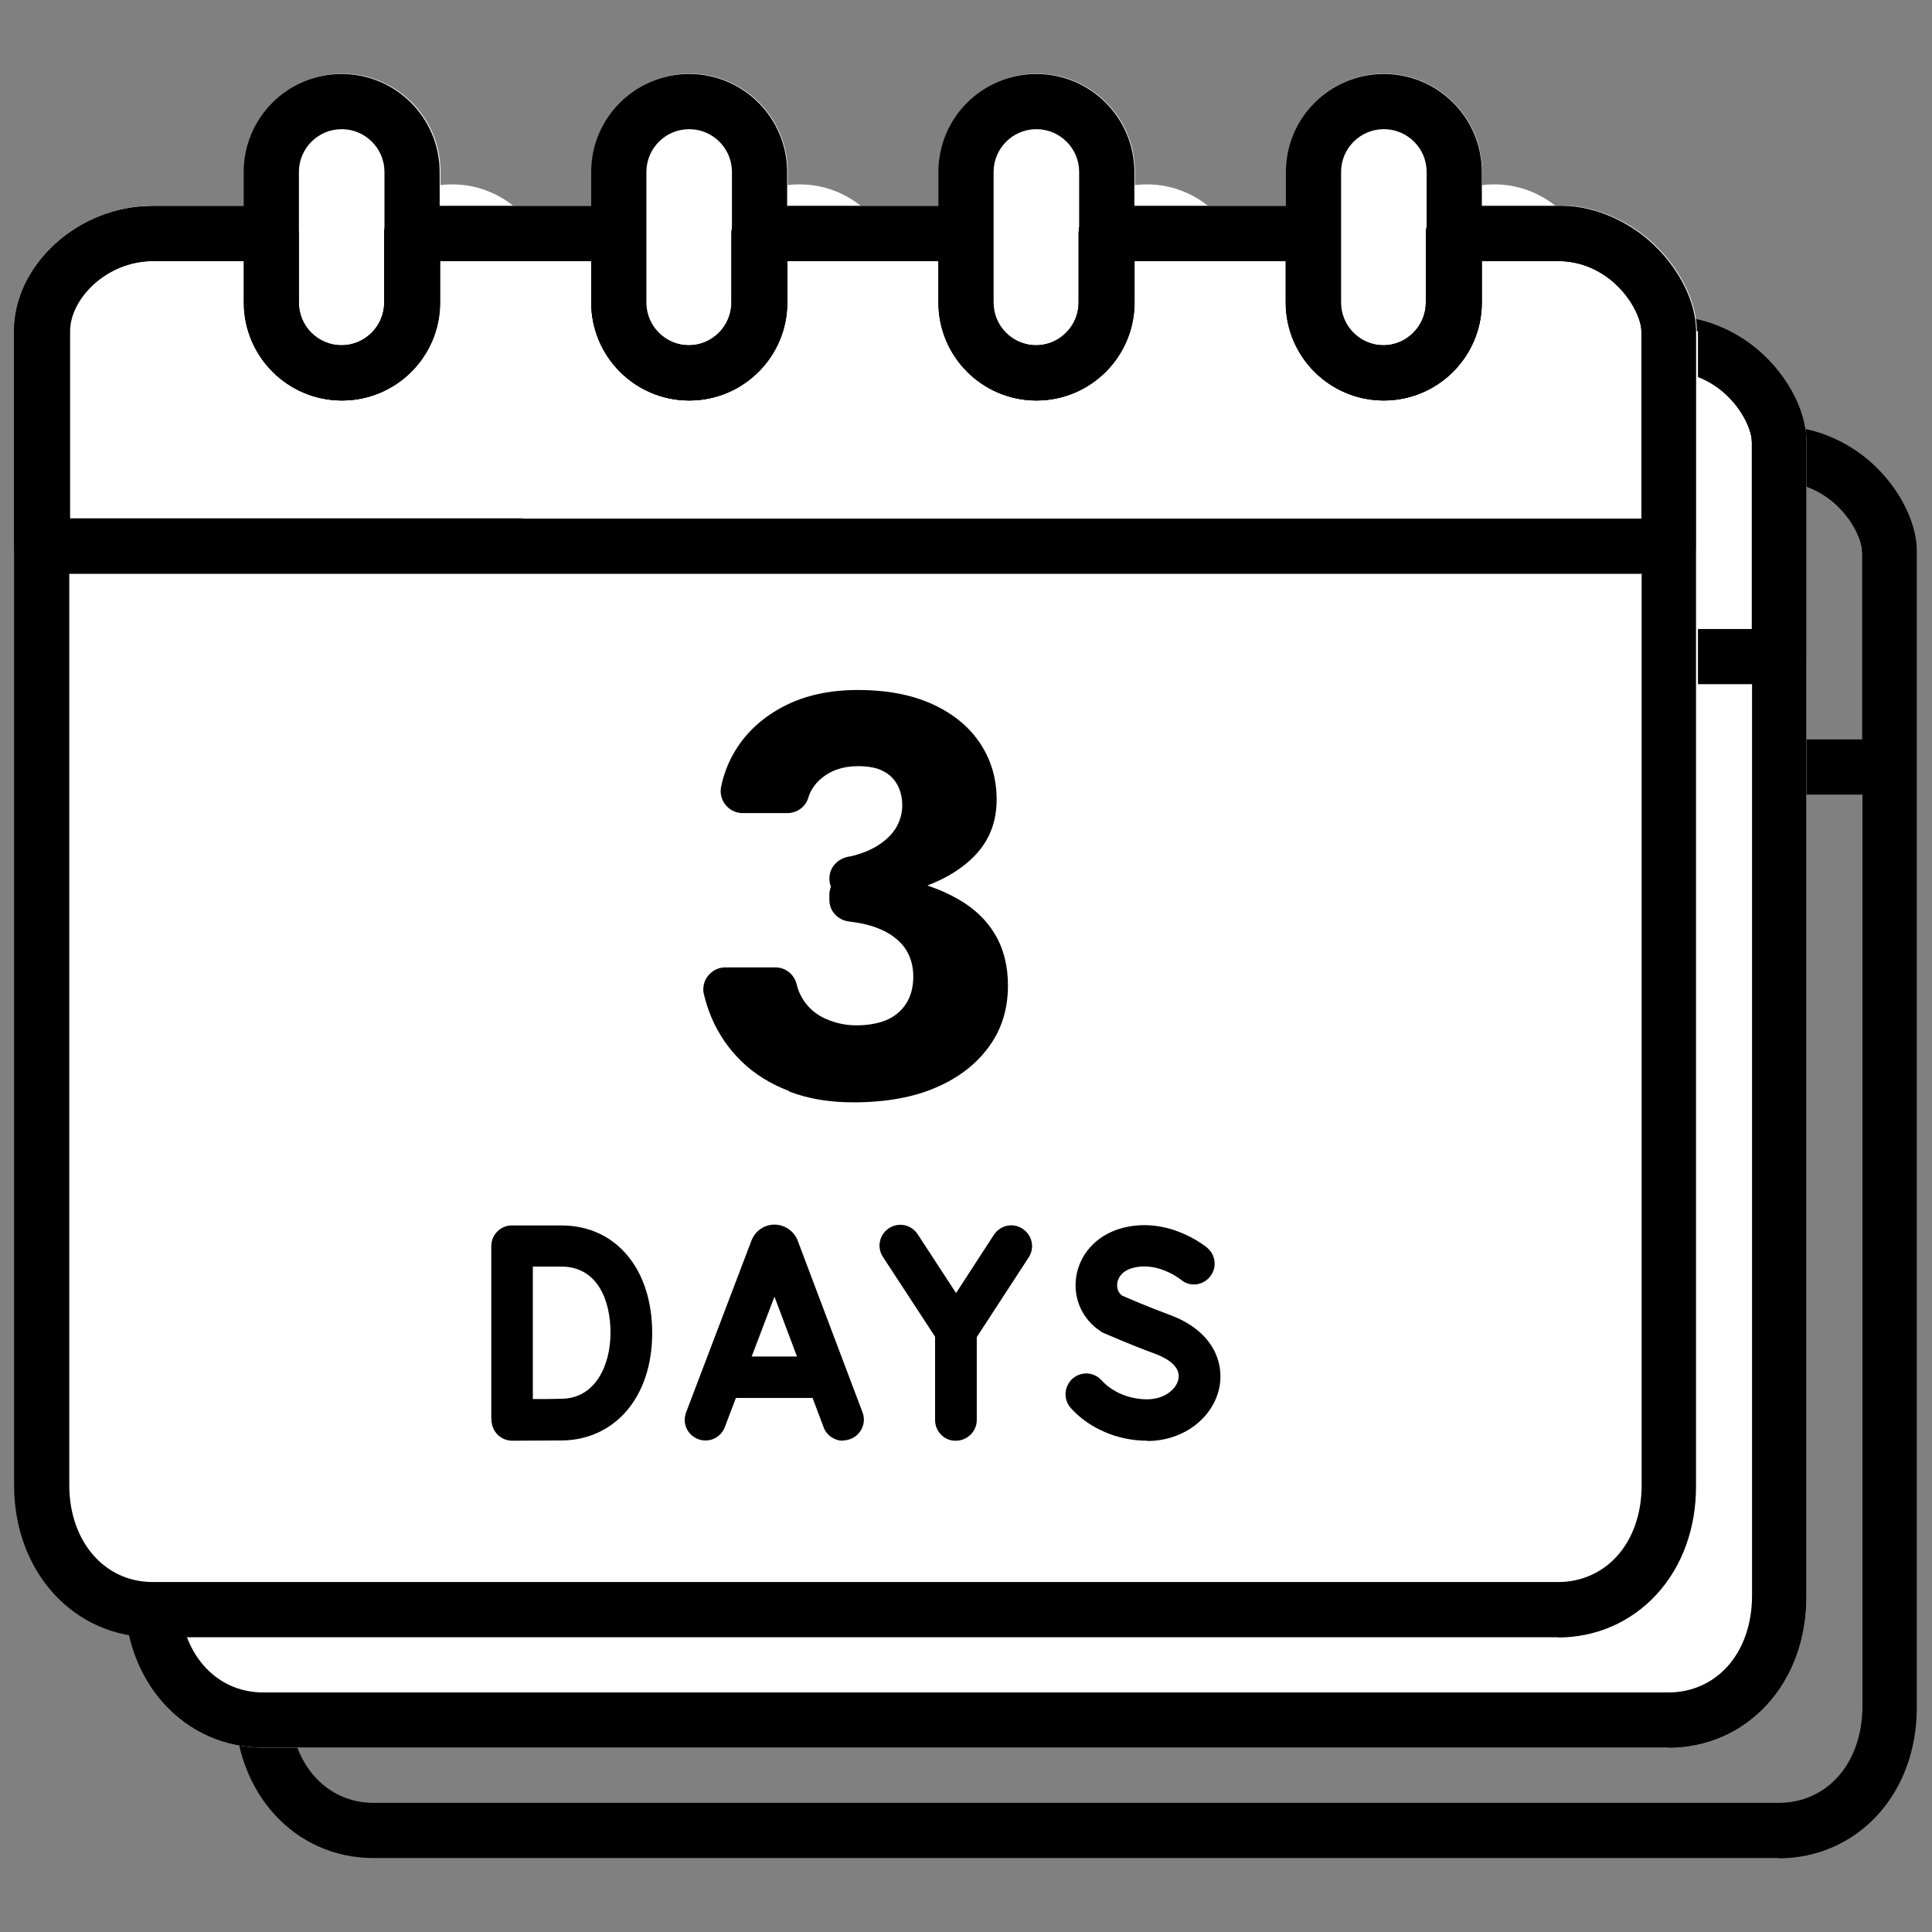
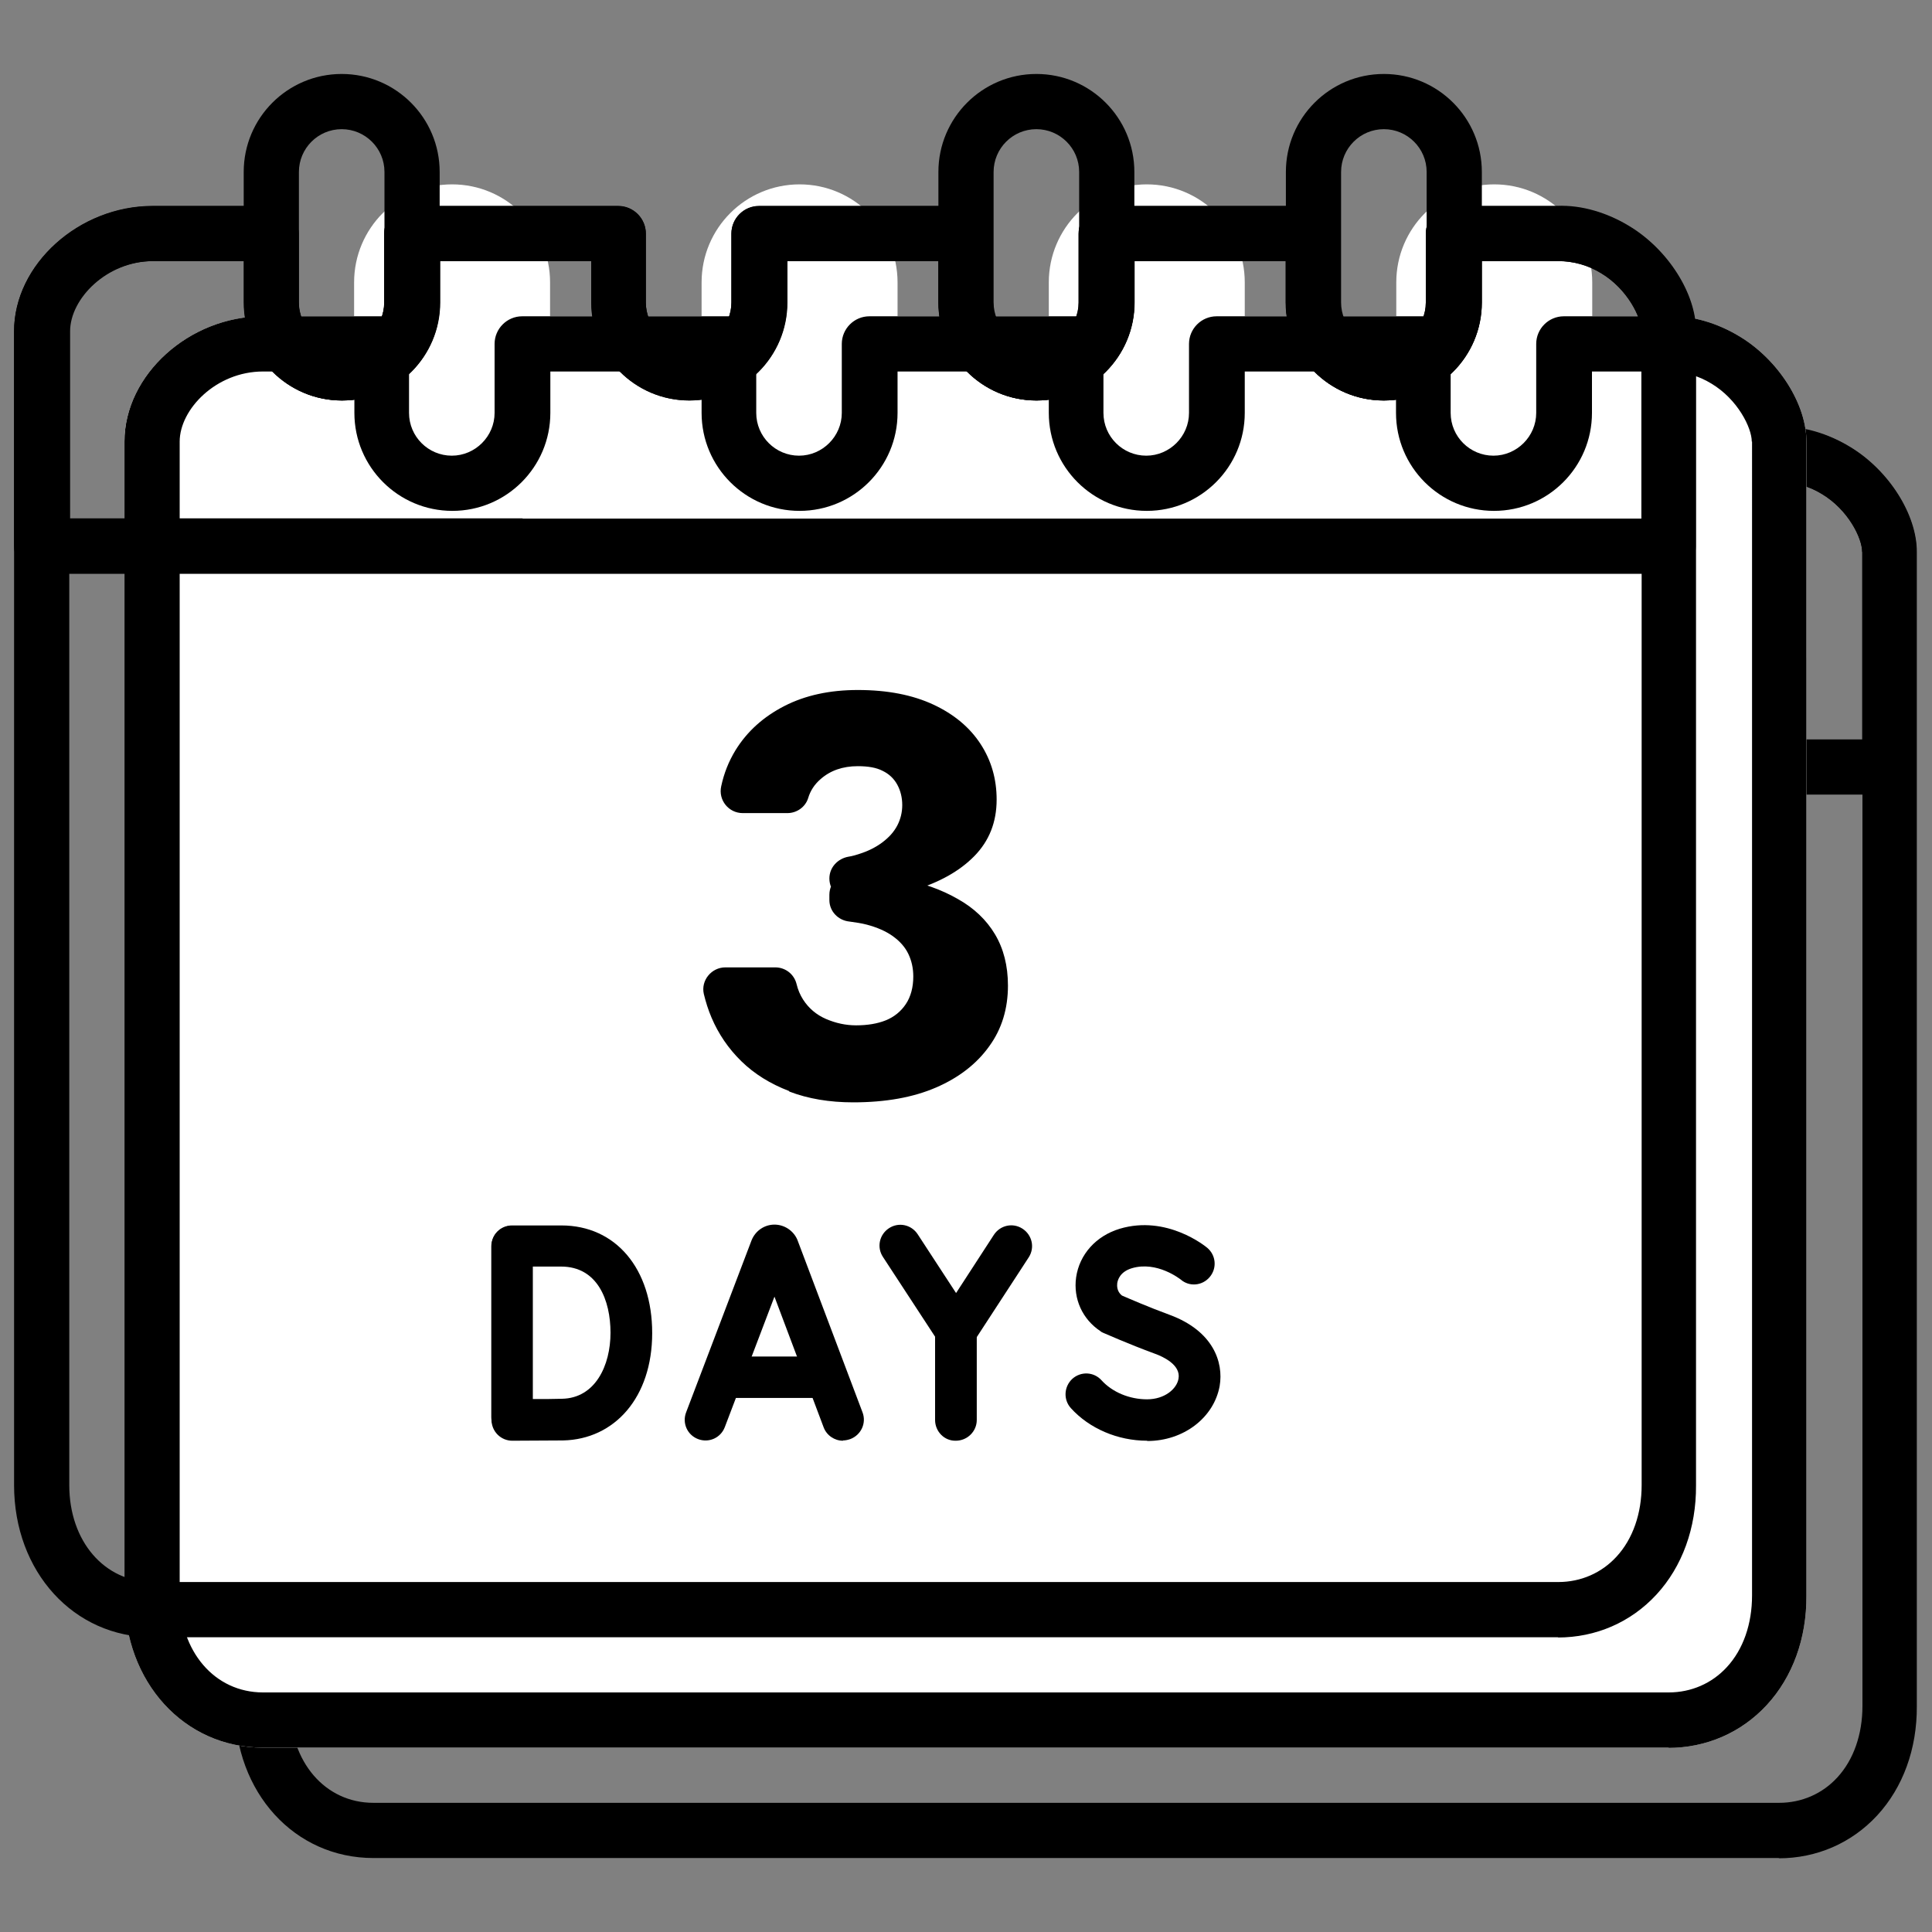
<svg xmlns="http://www.w3.org/2000/svg" id="_レイヤー_2" viewBox="0 0 70 70">
  <rect x="0" y="0" width="70" height="70" fill="#808080" stroke="none" />
  <defs>
    <style>.cls-1{clip-path:url(#clippath);}.cls-2{fill:none;}.cls-2,.cls-3,.cls-4{stroke-width:0px;}.cls-3{fill:#000;}.cls-4{fill:#fff;}</style>
    <clipPath id="clippath">
      <rect class="cls-2" width="70" height="70" />
    </clipPath>
  </defs>
  <g id="svg1917">
    <g class="cls-1">
      <path class="cls-3" d="M64.47,67.32H13.53c-2.86,0-5.02-2.37-5.02-5.51V20c0-2.42,2.35-4.54,5.02-4.54h4.29c.55,0,1,.45,1,1v2.5c0,.86.7,1.55,1.55,1.55s1.55-.7,1.55-1.55v-2.5c0-.55.45-1,1-1h7.48c.55,0,1,.45,1,1v2.5c0,.86.7,1.55,1.55,1.55s1.55-.7,1.55-1.55v-2.5c0-.55.45-1,1-1h7.48c.55,0,1,.45,1,1v2.5c0,.86.7,1.55,1.55,1.55s1.55-.7,1.55-1.55v-2.5c0-.55.45-1,1-1h7.48c.55,0,1,.45,1,1v2.5c0,.86.7,1.55,1.55,1.55s1.55-.7,1.55-1.55v-2.5c0-.55.45-1,1-1h3.76c.89-.04,1.82.25,2.61.73,1.41.85,2.43,2.46,2.42,3.82v41.81c.01,1.54-.5,2.94-1.43,3.95-.93,1.01-2.2,1.56-3.58,1.56ZM13.53,17.46c-1.7,0-3.02,1.37-3.02,2.54v41.81c0,2.03,1.27,3.51,3.02,3.51h50.93c.82,0,1.57-.33,2.11-.92.59-.64.91-1.56.91-2.59V20s-.01,0-.01,0c0-.5-.51-1.53-1.46-2.1-.47-.29-1.01-.44-1.56-.44h-2.77v1.5c0,1.96-1.59,3.55-3.55,3.55s-3.55-1.59-3.55-3.55v-1.5h-5.48v1.5c0,1.96-1.59,3.55-3.55,3.55s-3.55-1.59-3.55-3.55v-1.5h-5.48v1.5c0,1.96-1.59,3.55-3.55,3.55s-3.55-1.59-3.55-3.55v-1.5h-5.48v1.5c0,1.96-1.59,3.55-3.55,3.55s-3.55-1.59-3.55-3.55v-1.5h-3.29Z" />
      <path class="cls-3" d="M68.48,28.79H9.51c-.55,0-1-.45-1-1v-7.78c0-2.42,2.35-4.54,5.02-4.54h4.29c.55,0,1,.45,1,1v2.5c0,.86.7,1.55,1.55,1.55s1.55-.7,1.55-1.55v-2.5c0-.55.45-1,1-1h7.48c.55,0,1,.45,1,1v2.5c0,.86.7,1.55,1.55,1.55s1.55-.7,1.55-1.55v-2.5c0-.55.45-1,1-1h7.48c.55,0,1,.45,1,1v2.5c0,.86.7,1.55,1.55,1.55s1.55-.7,1.55-1.55v-2.5c0-.55.45-1,1-1h7.48c.55,0,1,.45,1,1v2.5c0,.86.7,1.55,1.55,1.55s1.55-.7,1.55-1.55v-2.5c0-.55.45-1,1-1h3.77c.91,0,1.81.25,2.59.73,1.4.84,2.42,2.45,2.42,3.82v7.79c0,.55-.45,1-1,1ZM26.92,26.79h40.55v-6.79c0-.51-.5-1.53-1.45-2.1-.47-.29-1.01-.44-1.56-.44h-2.77v1.5c0,1.96-1.59,3.55-3.55,3.55s-3.55-1.59-3.55-3.55v-1.5h-5.48v1.5c0,1.96-1.59,3.55-3.55,3.55s-3.55-1.59-3.55-3.55v-1.5h-5.48v1.5c0,1.96-1.59,3.55-3.55,3.55s-3.55-1.59-3.55-3.55v-1.5h-5.48v1.5c0,1.96-1.59,3.55-3.55,3.55s-3.55-1.59-3.55-3.55v-1.5h-3.29c-1.7,0-3.02,1.37-3.02,2.54v6.78h16.41Z" />
      <path class="cls-4" d="M60.47,63.32H9.53c-2.86,0-5.02-2.37-5.02-5.51V16c0-2.42,2.35-4.54,5.02-4.54h4.29c.55,0,1,.45,1,1v2.5c0,.86.7,1.55,1.55,1.55s1.55-.7,1.55-1.55v-2.5c0-.55.45-1,1-1h7.48c.55,0,1,.45,1,1v2.5c0,.86.7,1.55,1.55,1.55s1.55-.7,1.55-1.55v-2.5c0-.55.45-1,1-1h7.48c.55,0,1,.45,1,1v2.5c0,.86.7,1.55,1.55,1.55s1.55-.7,1.55-1.55v-2.5c0-.55.45-1,1-1h7.48c.55,0,1,.45,1,1v2.5c0,.86.7,1.55,1.55,1.55s1.55-.7,1.55-1.55v-2.5c0-.55.45-1,1-1h3.76c.89-.04,1.82.25,2.61.73,1.41.85,2.43,2.46,2.42,3.82v41.81c.01,1.54-.5,2.94-1.43,3.95-.93,1.01-2.2,1.56-3.58,1.56Z" />
      <path class="cls-4" d="M9.53,13.46c-1.7,0-3.02,1.37-3.02,2.54v41.81c0,2.03,1.27,3.51,3.02,3.51h50.93c.82,0,1.57-.33,2.11-.92.59-.64.91-1.56.91-2.59V16s-.01,0-.01,0c0-.5-.51-1.53-1.46-2.1-.47-.29-1.01-.44-1.56-.44h-2.77v1.5c0,1.96-1.59,3.55-3.55,3.55s-3.55-1.59-3.55-3.55v-1.5h-5.48v1.5c0,1.96-1.59,3.55-3.55,3.55s-3.55-1.59-3.55-3.55v-1.5h-5.48v1.5c0,1.96-1.59,3.55-3.55,3.55s-3.55-1.59-3.55-3.55v-1.5h-5.48v1.5c0,1.96-1.59,3.55-3.55,3.55s-3.55-1.59-3.55-3.55v-1.5h-3.29Z" />
      <path class="cls-4" d="M64.48,24.79H5.51c-.55,0-1-.45-1-1v-7.78c0-2.42,2.35-4.54,5.02-4.54h4.29c.55,0,1,.45,1,1v2.5c0,.86.7,1.55,1.55,1.55s1.55-.7,1.55-1.55v-2.5c0-.55.45-1,1-1h7.48c.55,0,1,.45,1,1v2.5c0,.86.7,1.55,1.55,1.55s1.55-.7,1.55-1.55v-2.5c0-.55.45-1,1-1h7.48c.55,0,1,.45,1,1v2.5c0,.86.7,1.55,1.55,1.55s1.55-.7,1.55-1.55v-2.5c0-.55.45-1,1-1h7.48c.55,0,1,.45,1,1v2.5c0,.86.7,1.55,1.55,1.55s1.55-.7,1.55-1.55v-2.5c0-.55.45-1,1-1h3.77c.91,0,1.81.25,2.59.73,1.4.84,2.42,2.45,2.42,3.82v7.79c0,.55-.45,1-1,1Z" />
      <path class="cls-4" d="M22.92,22.79h40.55v-6.79c0-.51-.5-1.53-1.45-2.1-.47-.29-1.01-.44-1.56-.44h-2.77v1.5c0,1.96-1.59,3.55-3.55,3.55s-3.55-1.59-3.55-3.55v-1.5h-5.48v1.5c0,1.96-1.59,3.55-3.55,3.55s-3.55-1.59-3.55-3.55v-1.5h-5.48v1.5c0,1.96-1.59,3.55-3.55,3.55s-3.55-1.59-3.55-3.55v-1.5h-5.48v1.5c0,1.96-1.59,3.55-3.55,3.55s-3.55-1.59-3.55-3.55v-1.5h-3.29c-1.7,0-3.02,1.37-3.02,2.54v6.78h16.41Z" />
      <path class="cls-4" d="M16.38,18.51c-1.96,0-3.55-1.59-3.55-3.55v-4.73c0-1.96,1.59-3.55,3.55-3.55s3.55,1.59,3.55,3.55v4.73c0,1.96-1.59,3.55-3.55,3.55Z" />
      <path class="cls-4" d="M16.38,8.68c-.86,0-1.55.7-1.55,1.55v4.73c0,.86.7,1.55,1.55,1.55h0c.86,0,1.55-.7,1.55-1.55v-4.73c0-.86-.7-1.55-1.55-1.55Z" />
      <path class="cls-4" d="M28.97,18.51c-1.96,0-3.55-1.59-3.55-3.55v-4.73c0-1.96,1.59-3.55,3.55-3.55s3.55,1.59,3.55,3.55v4.73c0,1.96-1.59,3.55-3.55,3.55Z" />
      <path class="cls-4" d="M28.97,8.68c-.86,0-1.55.7-1.55,1.55v4.73c0,.86.7,1.55,1.55,1.55h0c.86,0,1.55-.7,1.55-1.55v-4.73c0-.86-.7-1.55-1.55-1.55Z" />
      <path class="cls-4" d="M41.55,18.51c-1.96,0-3.55-1.59-3.55-3.55v-4.73c0-1.96,1.59-3.55,3.55-3.55s3.55,1.59,3.55,3.55v4.73c0,1.96-1.59,3.55-3.55,3.55Z" />
      <path class="cls-4" d="M41.55,8.68c-.86,0-1.55.7-1.55,1.55v4.73c0,.86.7,1.55,1.55,1.55h0c.86,0,1.55-.7,1.55-1.55v-4.73c0-.86-.7-1.55-1.55-1.55Z" />
      <path class="cls-4" d="M54.14,18.51c-1.96,0-3.55-1.59-3.55-3.55v-4.73c0-1.96,1.59-3.55,3.55-3.55s3.55,1.59,3.55,3.55v4.73c0,1.96-1.59,3.55-3.55,3.55Z" />
      <path class="cls-4" d="M54.14,8.68c-.86,0-1.55.7-1.55,1.55v4.73c0,.86.7,1.55,1.55,1.55h0c.86,0,1.55-.7,1.55-1.55v-4.73c0-.86-.7-1.55-1.55-1.55Z" />
      <path class="cls-3" d="M60.47,63.32H9.53c-2.86,0-5.02-2.37-5.02-5.51V16c0-2.42,2.35-4.54,5.02-4.54h4.29c.55,0,1,.45,1,1v2.5c0,.86.7,1.55,1.55,1.55s1.55-.7,1.55-1.55v-2.5c0-.55.45-1,1-1h7.48c.55,0,1,.45,1,1v2.5c0,.86.7,1.55,1.55,1.55s1.55-.7,1.55-1.55v-2.5c0-.55.45-1,1-1h7.48c.55,0,1,.45,1,1v2.5c0,.86.7,1.55,1.55,1.55s1.55-.7,1.55-1.55v-2.5c0-.55.45-1,1-1h7.48c.55,0,1,.45,1,1v2.5c0,.86.7,1.55,1.55,1.55s1.55-.7,1.55-1.55v-2.5c0-.55.45-1,1-1h3.76c.89-.04,1.82.25,2.61.73,1.41.85,2.43,2.46,2.42,3.82v41.81c.01,1.54-.5,2.94-1.43,3.95-.93,1.01-2.2,1.56-3.58,1.56ZM9.53,13.46c-1.7,0-3.02,1.37-3.02,2.54v41.81c0,2.03,1.27,3.51,3.02,3.51h50.93c.82,0,1.57-.33,2.11-.92.59-.64.91-1.56.91-2.59V16s-.01,0-.01,0c0-.5-.51-1.53-1.46-2.1-.47-.29-1.01-.44-1.56-.44h-2.77v1.5c0,1.96-1.59,3.55-3.55,3.55s-3.55-1.59-3.55-3.55v-1.5h-5.48v1.5c0,1.96-1.59,3.55-3.55,3.55s-3.55-1.59-3.55-3.55v-1.5h-5.48v1.5c0,1.96-1.59,3.55-3.55,3.55s-3.55-1.59-3.55-3.55v-1.5h-5.48v1.5c0,1.96-1.59,3.55-3.55,3.55s-3.55-1.59-3.55-3.55v-1.5h-3.29Z" />
-       <path class="cls-3" d="M64.48,24.79H5.51c-.55,0-1-.45-1-1v-7.78c0-2.42,2.35-4.54,5.02-4.54h4.29c.55,0,1,.45,1,1v2.5c0,.86.7,1.55,1.55,1.55s1.55-.7,1.55-1.55v-2.5c0-.55.45-1,1-1h7.48c.55,0,1,.45,1,1v2.5c0,.86.7,1.55,1.55,1.55s1.55-.7,1.55-1.55v-2.5c0-.55.45-1,1-1h7.48c.55,0,1,.45,1,1v2.5c0,.86.7,1.55,1.55,1.55s1.55-.7,1.55-1.55v-2.5c0-.55.45-1,1-1h7.48c.55,0,1,.45,1,1v2.5c0,.86.7,1.55,1.55,1.55s1.55-.7,1.55-1.55v-2.5c0-.55.45-1,1-1h3.77c.91,0,1.81.25,2.59.73,1.4.84,2.42,2.45,2.42,3.82v7.79c0,.55-.45,1-1,1ZM22.92,22.79h40.55v-6.79c0-.51-.5-1.53-1.45-2.1-.47-.29-1.01-.44-1.56-.44h-2.77v1.5c0,1.96-1.59,3.55-3.55,3.55s-3.55-1.59-3.55-3.55v-1.5h-5.48v1.5c0,1.96-1.59,3.55-3.55,3.55s-3.55-1.59-3.55-3.55v-1.5h-5.48v1.5c0,1.96-1.59,3.55-3.55,3.55s-3.55-1.59-3.55-3.55v-1.5h-5.48v1.5c0,1.96-1.59,3.55-3.55,3.55s-3.55-1.59-3.55-3.55v-1.5h-3.29c-1.7,0-3.02,1.37-3.02,2.54v6.78h16.41Z" />
-       <path class="cls-4" d="M61.48,12c0-1.36-1.01-2.97-2.42-3.82-.78-.47-1.69-.76-2.57-.73,0,0-.01,0-.02,0h-2.77v-1.23c0-1.96-1.59-3.55-3.55-3.55s-3.55,1.59-3.55,3.55v1.23h-5.48v-1.23c0-1.96-1.59-3.55-3.55-3.55s-3.55,1.59-3.55,3.55v1.23h-5.48v-1.23c0-1.96-1.59-3.55-3.55-3.55s-3.55,1.59-3.55,3.55v1.23h-5.48v-1.23c0-1.96-1.59-3.55-3.55-3.55s-3.55,1.59-3.55,3.55v1.23h-3.29c-2.68,0-5.02,2.12-5.02,4.54v41.81c0,3.14,2.16,5.5,5.02,5.5h50.93c1.38,0,2.65-.55,3.58-1.56.93-1.01,1.44-2.41,1.44-3.95V12Z" />
      <path class="cls-3" d="M56.47,59.32H5.53c-2.86,0-5.02-2.37-5.02-5.51V12c0-2.42,2.35-4.54,5.02-4.54h4.29c.55,0,1,.45,1,1v2.5c0,.86.7,1.55,1.55,1.55s1.55-.7,1.55-1.55v-2.5c0-.55.45-1,1-1h7.48c.55,0,1,.45,1,1v2.5c0,.86.7,1.55,1.55,1.55s1.55-.7,1.55-1.55v-2.5c0-.55.45-1,1-1h7.48c.55,0,1,.45,1,1v2.5c0,.86.7,1.55,1.55,1.55s1.55-.7,1.55-1.55v-2.5c0-.55.45-1,1-1h7.48c.55,0,1,.45,1,1v2.5c0,.86.7,1.55,1.55,1.55s1.55-.7,1.55-1.55v-2.5c0-.55.45-1,1-1h3.76c.89-.04,1.82.25,2.61.73,1.41.85,2.43,2.46,2.42,3.82v41.81c.01,1.54-.5,2.94-1.43,3.95-.93,1.01-2.2,1.56-3.58,1.56ZM5.53,9.46c-1.7,0-3.02,1.37-3.02,2.54v41.81c0,2.03,1.27,3.51,3.02,3.51h50.93c.82,0,1.57-.33,2.11-.92.59-.64.91-1.56.91-2.59V12s-.01,0-.01,0c0-.5-.51-1.53-1.46-2.1-.47-.29-1.01-.44-1.56-.44h-2.77v1.5c0,1.96-1.59,3.55-3.55,3.55s-3.55-1.59-3.55-3.55v-1.5h-5.48v1.5c0,1.96-1.59,3.55-3.55,3.55s-3.55-1.59-3.55-3.55v-1.5h-5.48v1.5c0,1.96-1.59,3.55-3.55,3.55s-3.55-1.59-3.55-3.55v-1.5h-5.48v1.5c0,1.96-1.59,3.55-3.55,3.55s-3.55-1.59-3.55-3.55v-1.5h-3.29Z" />
      <path class="cls-3" d="M60.48,20.79H1.51c-.55,0-1-.45-1-1v-7.78c0-2.42,2.35-4.54,5.02-4.54h4.29c.55,0,1,.45,1,1v2.5c0,.86.7,1.55,1.55,1.55s1.55-.7,1.55-1.55v-2.5c0-.55.45-1,1-1h7.48c.55,0,1,.45,1,1v2.5c0,.86.7,1.55,1.55,1.55s1.55-.7,1.55-1.55v-2.5c0-.55.45-1,1-1h7.48c.55,0,1,.45,1,1v2.5c0,.86.7,1.55,1.55,1.55s1.55-.7,1.55-1.55v-2.5c0-.55.45-1,1-1h7.48c.55,0,1,.45,1,1v2.5c0,.86.7,1.55,1.55,1.55s1.55-.7,1.55-1.55v-2.5c0-.55.45-1,1-1h3.77c.91,0,1.81.25,2.59.73,1.4.84,2.42,2.45,2.42,3.82v7.79c0,.55-.45,1-1,1ZM18.92,18.79h40.55v-6.79c0-.51-.5-1.53-1.45-2.1-.47-.29-1.01-.44-1.56-.44h-2.77v1.5c0,1.96-1.59,3.55-3.55,3.55s-3.55-1.59-3.55-3.55v-1.5h-5.48v1.5c0,1.96-1.59,3.55-3.55,3.55s-3.55-1.59-3.55-3.55v-1.5h-5.48v1.5c0,1.96-1.59,3.55-3.55,3.55s-3.55-1.59-3.55-3.55v-1.5h-5.48v1.5c0,1.96-1.59,3.55-3.55,3.55s-3.55-1.59-3.55-3.55v-1.5h-3.29c-1.7,0-3.02,1.37-3.02,2.54v6.78h16.41Z" />
      <path class="cls-3" d="M12.38,14.51c-1.96,0-3.55-1.59-3.55-3.55v-4.73c0-1.96,1.59-3.55,3.55-3.55s3.55,1.59,3.55,3.55v4.73c0,1.96-1.59,3.55-3.55,3.55ZM12.38,4.68c-.86,0-1.55.7-1.55,1.55v4.73c0,.86.7,1.55,1.55,1.55h0c.86,0,1.55-.7,1.55-1.55v-4.73c0-.86-.7-1.55-1.55-1.55Z" />
-       <path class="cls-3" d="M24.97,14.51c-1.96,0-3.55-1.59-3.55-3.55v-4.73c0-1.96,1.59-3.55,3.55-3.55s3.55,1.59,3.55,3.55v4.73c0,1.96-1.59,3.55-3.55,3.55ZM24.97,4.68c-.86,0-1.55.7-1.55,1.55v4.73c0,.86.7,1.55,1.55,1.55h0c.86,0,1.55-.7,1.55-1.55v-4.73c0-.86-.7-1.55-1.55-1.55Z" />
      <path class="cls-3" d="M37.55,14.51c-1.96,0-3.55-1.59-3.55-3.55v-4.73c0-1.96,1.59-3.55,3.55-3.55s3.55,1.59,3.55,3.55v4.73c0,1.96-1.59,3.55-3.55,3.55ZM37.55,4.68c-.86,0-1.55.7-1.55,1.55v4.73c0,.86.7,1.55,1.55,1.55h0c.86,0,1.55-.7,1.55-1.55v-4.73c0-.86-.7-1.55-1.55-1.55Z" />
      <path class="cls-3" d="M50.14,14.51c-1.96,0-3.55-1.59-3.55-3.55v-4.73c0-1.96,1.59-3.55,3.55-3.55s3.55,1.59,3.55,3.55v4.73c0,1.96-1.59,3.55-3.55,3.55ZM50.14,4.68c-.86,0-1.55.7-1.55,1.55v4.73c0,.86.7,1.55,1.55,1.55h0c.86,0,1.55-.7,1.55-1.55v-4.73c0-.86-.7-1.55-1.55-1.55Z" />
      <path class="cls-3" d="M30.54,52.2c-.3,0-.59-.19-.7-.49l-1.78-4.73-1.8,4.73c-.15.39-.58.58-.97.43-.39-.15-.58-.58-.43-.97l2.37-6.23c.14-.35.47-.57.83-.57h0c.36,0,.69.22.83.55l2.36,6.25c.15.39-.05.82-.44.97-.09.03-.18.05-.26.05Z" />
      <path class="cls-3" d="M29.82,50.65h-3.52c-.41,0-.75-.34-.75-.75s.34-.75.75-.75h3.52c.41,0,.75.34.75.75s-.34.75-.75.75Z" />
      <path class="cls-3" d="M41.56,52.2c-1.06,0-2.09-.44-2.76-1.18-.28-.31-.25-.78.05-1.06.31-.28.78-.26,1.06.05.39.43,1.01.69,1.65.69s1.08-.38,1.14-.75c.09-.5-.57-.8-.85-.9-.98-.36-1.85-.75-1.88-.76-.04-.02-.07-.03-.1-.06-.65-.43-.99-1.17-.88-1.95.12-.83.72-1.5,1.58-1.76,1.71-.51,3.11.64,3.17.69.32.27.36.74.09,1.06-.27.32-.74.36-1.05.09-.03-.02-.86-.68-1.77-.41-.43.13-.51.42-.53.54-.01.09-.02.3.17.45.21.09.94.41,1.73.7,1.57.58,1.96,1.71,1.81,2.58-.21,1.15-1.31,1.99-2.62,1.99Z" />
      <path class="cls-3" d="M34.64,48.97c-.25,0-.49-.13-.63-.34l-2.02-3.09c-.23-.35-.13-.81.22-1.04.35-.23.81-.13,1.04.22l1.39,2.13,1.37-2.11c.23-.35.69-.45,1.04-.22.35.23.45.69.22,1.04l-2,3.07c-.14.21-.38.34-.63.34h0Z" />
      <path class="cls-3" d="M34.63,52.2c-.42.01-.75-.34-.75-.75v-3.23c0-.41.34-.75.76-.75h0c.41,0,.75.34.75.75v3.23c0,.41-.34.75-.76.75Z" />
      <path class="cls-3" d="M18.55,52.1c-.41,0-.75-.34-.75-.75v-6.19c0-.41.34-.75.75-.75s.75.34.75.75v6.19c0,.41-.34.75-.75.75Z" />
      <path class="cls-3" d="M18.56,52.2c-.2,0-.39-.08-.53-.22-.14-.14-.22-.33-.22-.53,0,0,0-2.28,0-3.16v-3.14c0-.2.07-.39.21-.53.14-.14.33-.22.53-.22h1.79c1.97,0,3.29,1.57,3.29,3.9s-1.36,3.85-3.23,3.89c-.51,0-1.83.01-1.83.01h0ZM19.3,45.9v2.39c0,.55,0,1.66,0,2.4.38,0,.82,0,1.06-.01,1.21-.02,1.76-1.21,1.76-2.39s-.47-2.4-1.79-2.4h-1.03Z" />
      <path class="cls-3" d="M28.59,39.53c-.68-.26-1.26-.62-1.73-1.08-.47-.46-.83-.99-1.08-1.58-.12-.28-.21-.57-.28-.86-.11-.49.28-.96.78-.96h1.81c.36,0,.68.24.77.6.05.21.13.4.24.57.2.31.48.55.83.7.35.15.71.23,1.09.23.41,0,.77-.06,1.07-.18s.55-.32.73-.59c.18-.27.27-.61.27-1,0-.3-.06-.57-.18-.82-.12-.25-.31-.46-.56-.64-.25-.18-.57-.32-.95-.42-.19-.05-.4-.08-.62-.11-.41-.04-.73-.37-.73-.78v-.19c0-.46.39-.82.85-.8.62.03,1.19.1,1.74.21.78.16,1.47.4,2.06.74.59.33,1.04.76,1.35,1.28.31.52.47,1.14.47,1.86,0,.83-.22,1.57-.68,2.2-.45.63-1.09,1.13-1.92,1.49-.83.36-1.83.54-3.01.54-.86,0-1.63-.13-2.31-.39ZM30.05,31.83c0-.4.3-.72.69-.79.14-.02.26-.06.39-.1.32-.1.6-.24.84-.42.24-.18.42-.38.54-.61.12-.23.18-.48.18-.74,0-.27-.06-.52-.18-.74-.12-.22-.3-.39-.53-.5-.23-.12-.53-.17-.9-.17-.55,0-1,.16-1.35.47-.22.19-.37.42-.45.69-.1.32-.41.54-.75.54h-1.62c-.51,0-.89-.47-.78-.97.1-.47.27-.9.52-1.31.42-.68,1.01-1.21,1.77-1.6.76-.39,1.65-.58,2.66-.58,1.08,0,1.99.18,2.74.53.75.35,1.32.83,1.71,1.43.39.6.58,1.27.58,2.01,0,.82-.27,1.5-.81,2.05-.54.55-1.27.95-2.18,1.23-.68.2-1.41.33-2.21.38-.46.03-.86-.33-.86-.8h0Z" />
    </g>
  </g>
</svg>